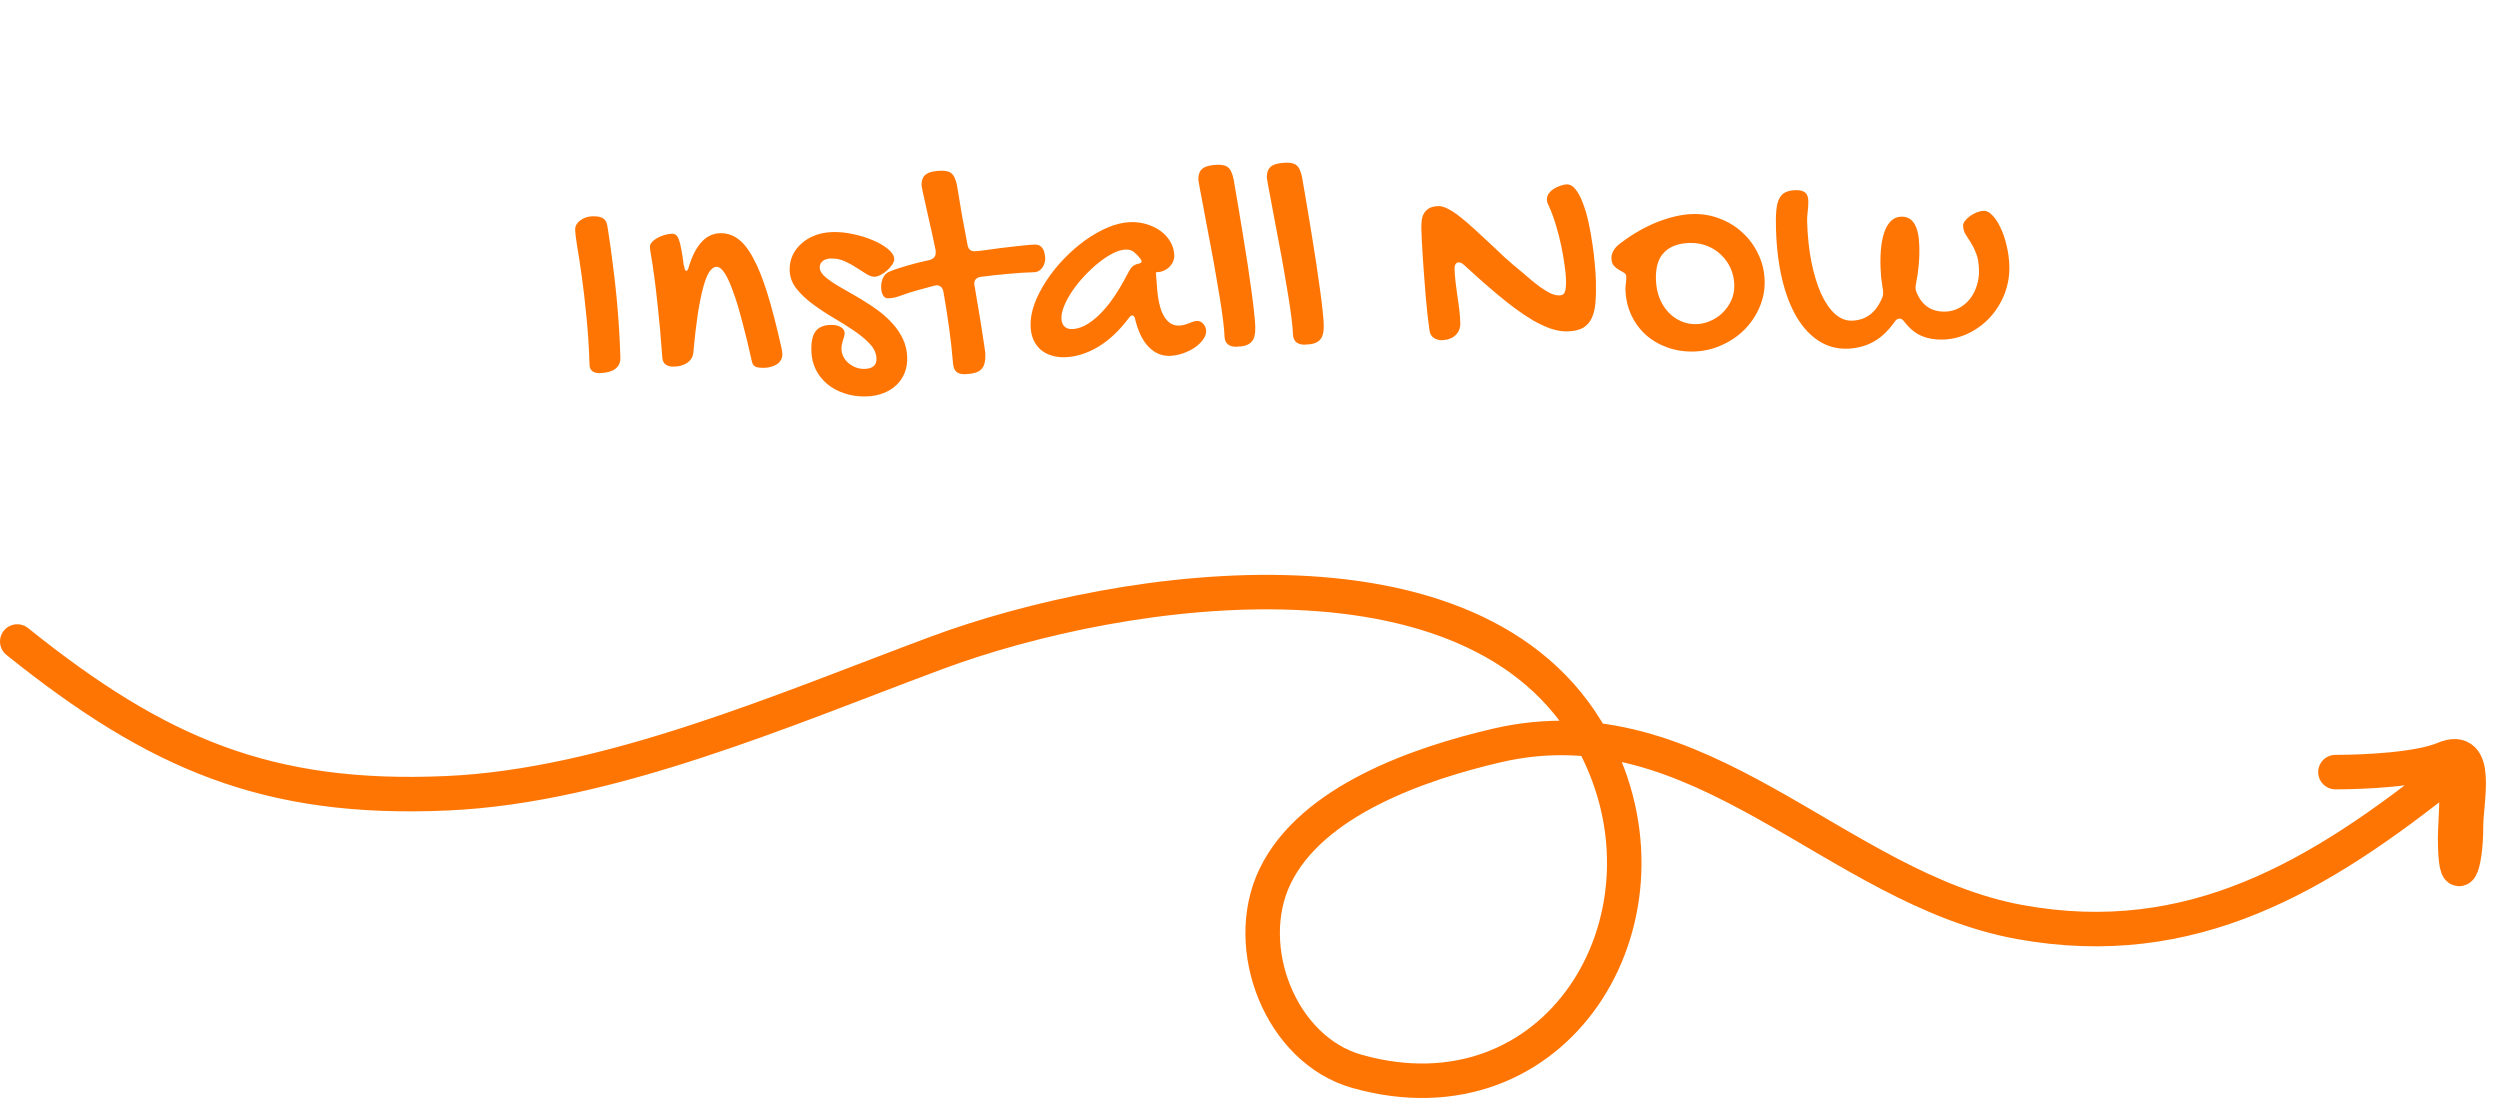
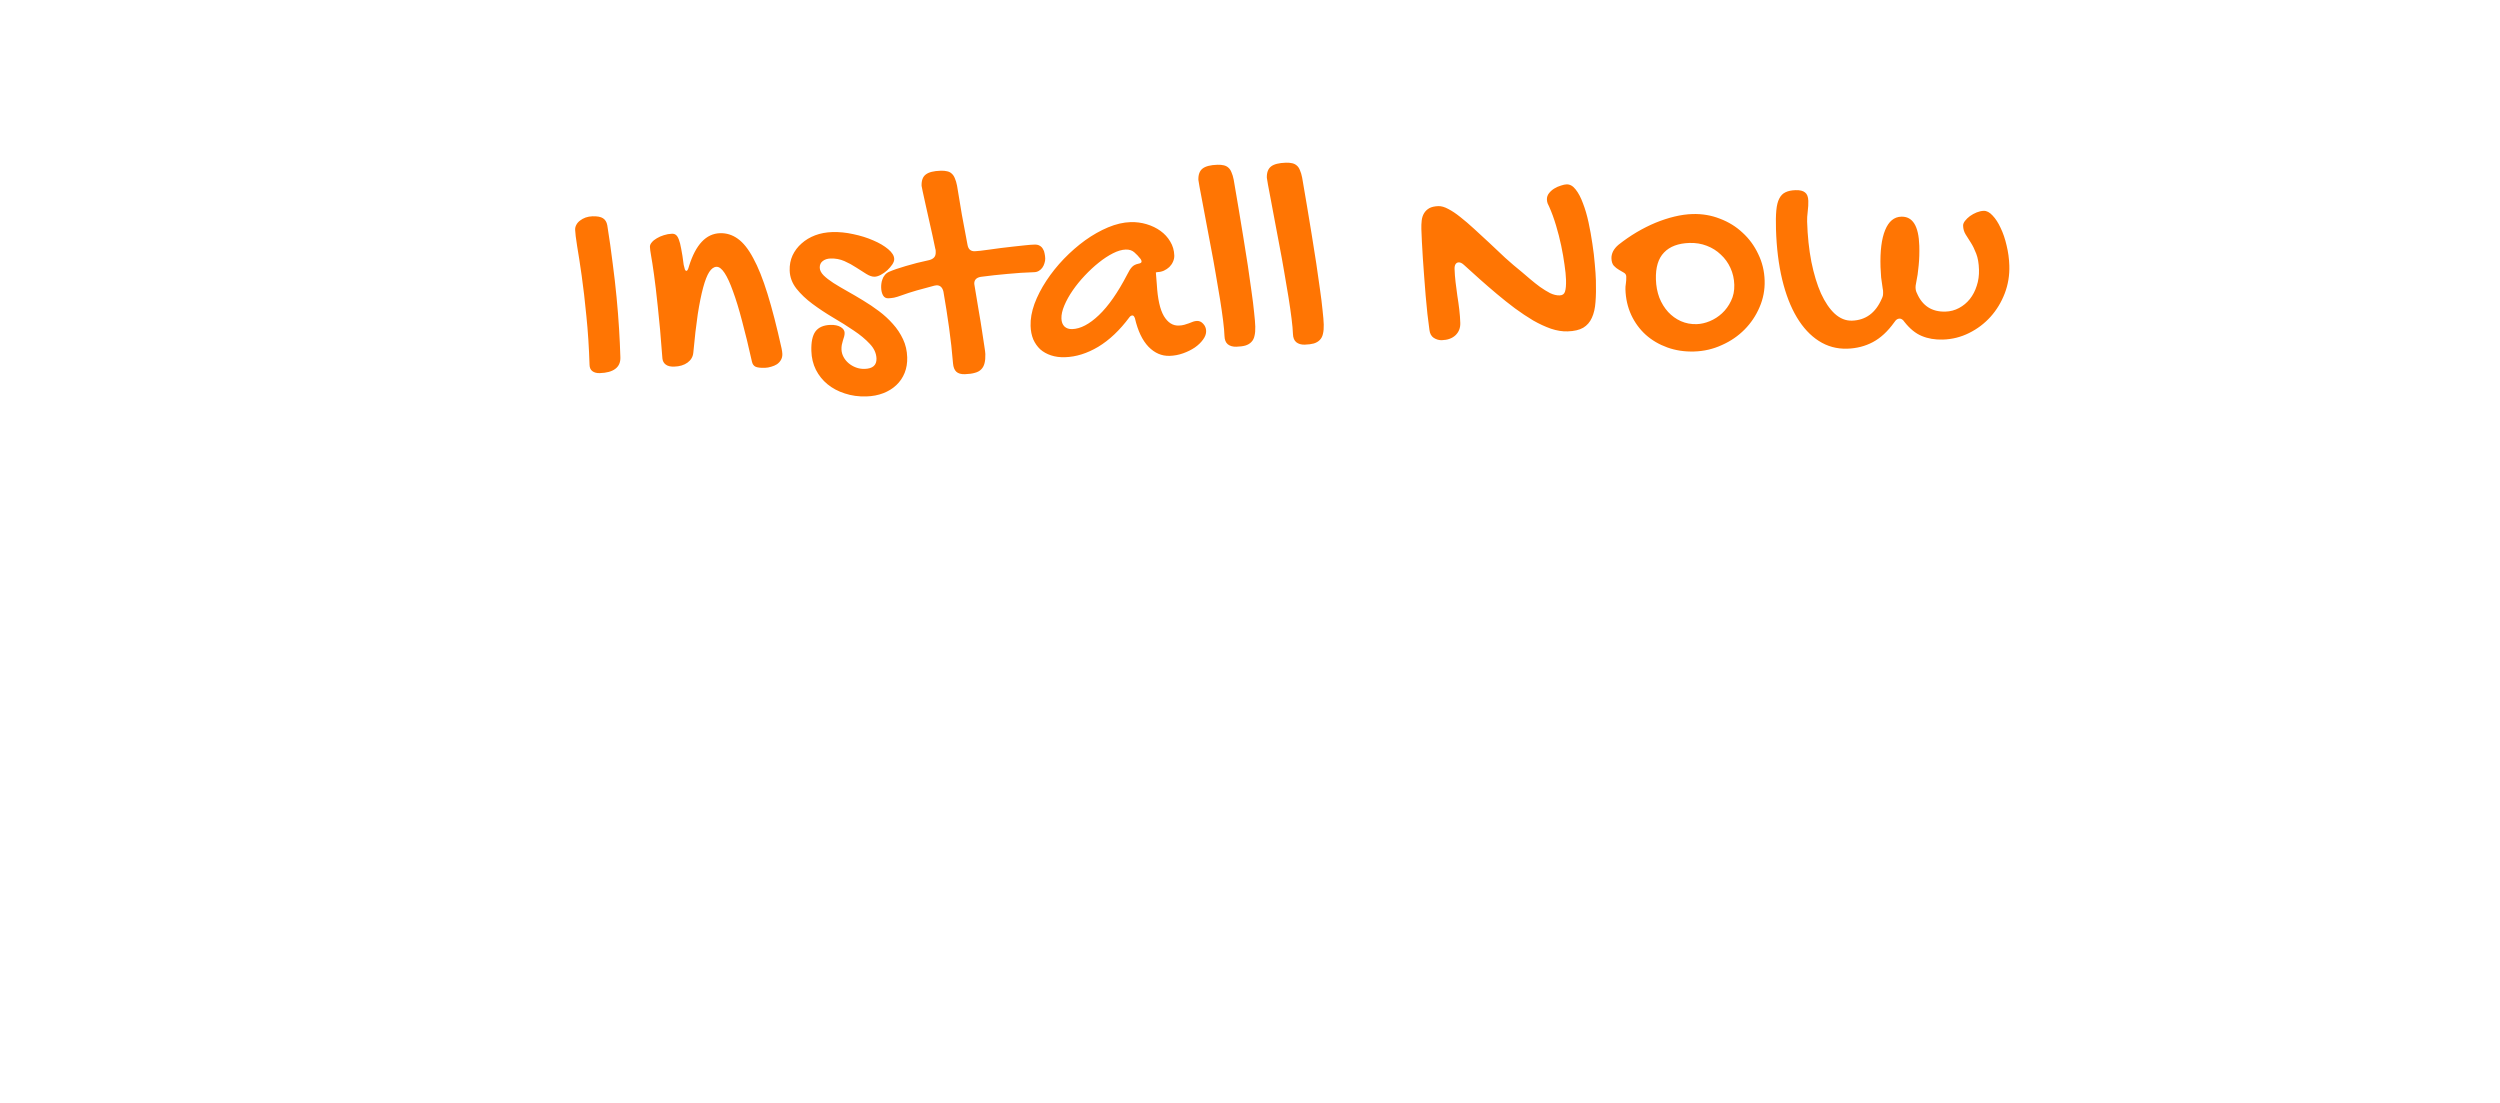
<svg xmlns="http://www.w3.org/2000/svg" width="145" height="64" viewBox="0 0 145 64" fill="none">
-   <path d="M1 37.207C9.114 43.716 15.524 46.472 25.934 46.009C35.335 45.591 45.561 41.127 54.304 37.873C65.13 33.845 86.379 30.697 92.67 43.519C97.554 53.475 90.233 65.381 78.712 62.141C74.271 60.892 71.976 54.962 73.943 50.849C76.068 46.406 82.42 44.264 86.813 43.239C98.612 40.486 106.472 51.538 117.148 53.479C127.122 55.292 134.529 50.824 142.082 44.782C142.729 44.264 142.397 47.708 142.397 48.569C142.397 51.727 143.029 50.325 143.029 47.938C143.029 46.403 143.837 43.138 141.766 44.01C140.272 44.639 137.131 44.782 135.454 44.782" stroke="#FF7503" stroke-width="2" stroke-linecap="round" />
  <path d="M33.358 13.331C33.354 13.226 33.378 13.128 33.428 13.039C33.478 12.944 33.548 12.862 33.64 12.795C33.732 12.722 33.839 12.663 33.96 12.618C34.088 12.573 34.222 12.549 34.362 12.545C34.638 12.536 34.841 12.574 34.973 12.658C35.104 12.742 35.187 12.877 35.222 13.064C35.346 13.84 35.45 14.575 35.535 15.27C35.627 15.959 35.702 16.619 35.762 17.25C35.822 17.876 35.87 18.478 35.905 19.058C35.94 19.631 35.966 20.187 35.982 20.726C35.991 21.019 35.892 21.241 35.686 21.394C35.485 21.547 35.186 21.629 34.788 21.641C34.606 21.647 34.461 21.607 34.353 21.523C34.251 21.444 34.197 21.322 34.193 21.158C34.162 20.151 34.101 19.209 34.01 18.332C33.925 17.45 33.834 16.667 33.737 15.984C33.64 15.301 33.552 14.732 33.474 14.277C33.401 13.816 33.363 13.501 33.358 13.331ZM37.696 14.316C37.693 14.229 37.729 14.143 37.803 14.058C37.876 13.968 37.973 13.889 38.094 13.821C38.215 13.747 38.351 13.687 38.502 13.641C38.659 13.59 38.816 13.562 38.974 13.557C39.062 13.554 39.136 13.575 39.196 13.62C39.262 13.665 39.32 13.754 39.371 13.888C39.422 14.015 39.469 14.198 39.511 14.437C39.559 14.67 39.606 14.977 39.653 15.356C39.68 15.473 39.703 15.563 39.723 15.627C39.748 15.685 39.778 15.713 39.813 15.712C39.866 15.71 39.916 15.618 39.963 15.435C40.353 14.186 40.953 13.55 41.761 13.525C42.136 13.514 42.479 13.621 42.791 13.846C43.108 14.07 43.407 14.445 43.686 14.97C43.972 15.489 44.248 16.179 44.514 17.038C44.78 17.892 45.052 18.948 45.331 20.205C45.344 20.269 45.355 20.328 45.362 20.38C45.37 20.433 45.374 20.482 45.376 20.529C45.38 20.664 45.351 20.782 45.29 20.884C45.234 20.979 45.157 21.061 45.06 21.128C44.962 21.19 44.852 21.237 44.73 21.27C44.608 21.309 44.486 21.33 44.363 21.334C44.117 21.341 43.937 21.32 43.824 21.271C43.717 21.221 43.647 21.124 43.613 20.978C43.416 20.093 43.226 19.308 43.041 18.622C42.862 17.935 42.686 17.36 42.514 16.896C42.347 16.427 42.184 16.071 42.024 15.83C41.864 15.588 41.708 15.47 41.556 15.475C41.404 15.479 41.263 15.58 41.134 15.778C41.011 15.969 40.894 16.268 40.783 16.676C40.673 17.084 40.568 17.6 40.47 18.225C40.377 18.849 40.291 19.593 40.212 20.457C40.19 20.692 40.078 20.883 39.878 21.03C39.677 21.177 39.419 21.255 39.102 21.264C38.891 21.271 38.729 21.232 38.615 21.147C38.501 21.063 38.436 20.945 38.42 20.793C38.33 19.576 38.241 18.576 38.153 17.794C38.071 17.005 37.996 16.374 37.929 15.901C37.861 15.422 37.807 15.066 37.764 14.833C37.722 14.6 37.699 14.428 37.696 14.316ZM48.275 13.46C48.667 13.448 49.073 13.488 49.492 13.581C49.91 13.668 50.295 13.788 50.646 13.942C50.996 14.09 51.285 14.26 51.514 14.452C51.743 14.644 51.86 14.834 51.865 15.022C51.868 15.115 51.83 15.222 51.752 15.342C51.673 15.455 51.577 15.567 51.463 15.676C51.349 15.779 51.223 15.868 51.084 15.942C50.952 16.011 50.833 16.047 50.727 16.05C50.587 16.054 50.427 16 50.247 15.889C50.074 15.777 49.88 15.653 49.665 15.519C49.455 15.379 49.226 15.254 48.976 15.144C48.727 15.035 48.458 14.984 48.171 14.993C47.984 14.999 47.83 15.05 47.71 15.148C47.596 15.239 47.541 15.367 47.546 15.531C47.55 15.677 47.625 15.824 47.77 15.972C47.915 16.114 48.104 16.261 48.337 16.412C48.577 16.563 48.845 16.722 49.143 16.889C49.441 17.056 49.746 17.234 50.056 17.424C50.373 17.614 50.681 17.822 50.981 18.047C51.281 18.272 51.549 18.519 51.786 18.788C52.029 19.056 52.225 19.352 52.376 19.675C52.526 19.993 52.607 20.343 52.618 20.723C52.628 21.051 52.579 21.352 52.47 21.625C52.361 21.898 52.201 22.134 51.99 22.334C51.779 22.534 51.526 22.691 51.231 22.805C50.935 22.92 50.609 22.982 50.252 22.993C49.8 23.007 49.383 22.949 48.998 22.82C48.613 22.697 48.279 22.519 47.997 22.288C47.714 22.056 47.489 21.775 47.321 21.446C47.158 21.117 47.071 20.753 47.059 20.355C47.043 19.84 47.123 19.462 47.297 19.223C47.477 18.983 47.767 18.857 48.165 18.844C48.411 18.837 48.609 18.878 48.758 18.967C48.907 19.056 48.984 19.168 48.988 19.303C48.99 19.373 48.98 19.447 48.959 19.524C48.938 19.595 48.914 19.672 48.887 19.755C48.866 19.831 48.845 19.914 48.824 20.003C48.809 20.091 48.803 20.179 48.806 20.267C48.811 20.419 48.85 20.565 48.925 20.703C48.999 20.842 49.097 20.962 49.217 21.064C49.343 21.171 49.487 21.255 49.647 21.314C49.807 21.374 49.975 21.401 50.15 21.396C50.619 21.382 50.847 21.181 50.836 20.795C50.826 20.49 50.698 20.207 50.449 19.945C50.201 19.677 49.891 19.419 49.52 19.173C49.149 18.92 48.749 18.669 48.319 18.418C47.895 18.167 47.498 17.903 47.126 17.627C46.754 17.351 46.443 17.056 46.193 16.741C45.943 16.42 45.812 16.07 45.801 15.689C45.791 15.373 45.847 15.081 45.968 14.813C46.094 14.546 46.269 14.315 46.492 14.12C46.715 13.92 46.976 13.763 47.278 13.648C47.585 13.533 47.917 13.471 48.275 13.46ZM53.452 10.779C53.442 10.469 53.523 10.25 53.695 10.121C53.867 9.987 54.155 9.914 54.559 9.902C54.706 9.897 54.829 9.908 54.93 9.934C55.036 9.955 55.125 9.999 55.197 10.067C55.276 10.135 55.337 10.227 55.382 10.343C55.432 10.453 55.474 10.595 55.509 10.77C55.596 11.312 55.689 11.872 55.788 12.45C55.894 13.027 56.002 13.607 56.114 14.19C56.157 14.452 56.298 14.58 56.538 14.572C56.603 14.57 56.708 14.561 56.854 14.545C57.006 14.523 57.184 14.5 57.389 14.476C57.593 14.447 57.812 14.417 58.045 14.386C58.285 14.355 58.521 14.328 58.755 14.303C58.994 14.272 59.219 14.248 59.43 14.23C59.646 14.206 59.836 14.191 60 14.186C60.129 14.182 60.232 14.206 60.31 14.256C60.388 14.3 60.448 14.363 60.492 14.444C60.541 14.519 60.573 14.606 60.587 14.705C60.608 14.798 60.62 14.894 60.623 14.994C60.625 15.082 60.61 15.173 60.578 15.268C60.552 15.362 60.51 15.449 60.454 15.527C60.403 15.598 60.338 15.659 60.257 15.708C60.177 15.758 60.084 15.784 59.978 15.787C59.469 15.803 58.954 15.836 58.434 15.887C57.919 15.932 57.405 15.988 56.891 16.056C56.629 16.1 56.501 16.235 56.508 16.464C56.508 16.481 56.512 16.505 56.519 16.534C56.525 16.557 56.529 16.578 56.529 16.595C56.615 17.102 56.694 17.578 56.766 18.021C56.844 18.464 56.909 18.861 56.96 19.211C57.018 19.555 57.062 19.844 57.092 20.078C57.128 20.305 57.148 20.457 57.15 20.533C57.156 20.744 57.141 20.92 57.104 21.062C57.068 21.21 57.004 21.329 56.913 21.42C56.822 21.516 56.698 21.584 56.541 21.624C56.39 21.67 56.197 21.696 55.963 21.703C55.741 21.71 55.575 21.662 55.466 21.56C55.358 21.458 55.294 21.299 55.276 21.082C55.22 20.392 55.143 19.7 55.046 19.005C54.949 18.305 54.84 17.608 54.719 16.914C54.659 16.663 54.523 16.541 54.312 16.548C54.295 16.549 54.274 16.552 54.251 16.559C54.228 16.565 54.207 16.569 54.19 16.569C53.829 16.662 53.489 16.755 53.169 16.846C52.85 16.938 52.551 17.035 52.272 17.137C52.116 17.195 51.977 17.237 51.854 17.264C51.732 17.286 51.621 17.298 51.521 17.301C51.386 17.305 51.285 17.249 51.217 17.134C51.149 17.013 51.112 16.862 51.107 16.68C51.105 16.616 51.108 16.542 51.118 16.46C51.127 16.372 51.148 16.286 51.18 16.203C51.207 16.114 51.251 16.034 51.313 15.962C51.37 15.884 51.45 15.82 51.554 15.77C51.797 15.663 52.122 15.55 52.529 15.432C52.935 15.309 53.395 15.192 53.907 15.083C54.023 15.05 54.113 15.001 54.175 14.934C54.243 14.862 54.276 14.758 54.271 14.623C54.271 14.594 54.27 14.565 54.269 14.536C54.268 14.501 54.261 14.466 54.248 14.431C54.138 13.895 54.032 13.409 53.931 12.972C53.836 12.529 53.751 12.151 53.677 11.836C53.609 11.522 53.554 11.274 53.514 11.094C53.473 10.914 53.453 10.809 53.452 10.779ZM65.571 12.883C65.893 12.873 66.205 12.914 66.506 13.004C66.808 13.095 67.076 13.225 67.309 13.393C67.543 13.562 67.731 13.767 67.873 14.009C68.021 14.251 68.1 14.521 68.109 14.82C68.113 14.943 68.087 15.064 68.032 15.183C67.983 15.296 67.912 15.397 67.821 15.488C67.73 15.573 67.624 15.644 67.502 15.7C67.387 15.75 67.264 15.778 67.136 15.781C67.124 15.782 67.112 15.785 67.101 15.791C67.095 15.791 67.086 15.792 67.074 15.792C67.063 15.798 67.051 15.802 67.04 15.802L67.096 16.504C67.145 17.34 67.28 17.949 67.503 18.329C67.731 18.709 68.018 18.894 68.364 18.883C68.487 18.88 68.595 18.865 68.688 18.838C68.787 18.812 68.877 18.783 68.958 18.751C69.045 18.713 69.126 18.681 69.201 18.656C69.277 18.63 69.352 18.616 69.428 18.614C69.563 18.61 69.682 18.665 69.785 18.779C69.894 18.893 69.951 19.032 69.956 19.196C69.961 19.36 69.902 19.526 69.778 19.694C69.66 19.861 69.5 20.015 69.299 20.156C69.098 20.291 68.87 20.404 68.615 20.494C68.36 20.584 68.1 20.632 67.837 20.64C67.38 20.654 66.973 20.479 66.616 20.115C66.259 19.744 65.996 19.195 65.828 18.468C65.789 18.352 65.74 18.295 65.682 18.296C65.612 18.299 65.551 18.335 65.501 18.407C64.943 19.157 64.342 19.726 63.697 20.115C63.052 20.498 62.41 20.699 61.772 20.718C61.473 20.728 61.203 20.692 60.96 20.611C60.717 20.531 60.508 20.414 60.334 20.261C60.165 20.102 60.03 19.91 59.929 19.684C59.834 19.452 59.782 19.193 59.774 18.906C59.761 18.502 59.837 18.075 59.999 17.624C60.167 17.174 60.397 16.727 60.688 16.285C60.979 15.842 61.318 15.418 61.705 15.014C62.097 14.609 62.508 14.251 62.938 13.939C63.374 13.627 63.818 13.376 64.27 13.186C64.721 12.997 65.155 12.896 65.571 12.883ZM65.373 15.932C65.472 15.729 65.564 15.583 65.65 15.492C65.735 15.396 65.859 15.331 66.022 15.296C66.15 15.275 66.213 15.232 66.211 15.168C66.21 15.121 66.191 15.071 66.154 15.02C66.038 14.871 65.917 14.743 65.791 14.635C65.664 14.522 65.499 14.468 65.293 14.474C65.071 14.481 64.824 14.553 64.553 14.69C64.281 14.827 64.005 15.009 63.725 15.234C63.45 15.453 63.179 15.705 62.912 15.989C62.651 16.266 62.419 16.552 62.217 16.845C62.015 17.138 61.854 17.427 61.734 17.712C61.613 17.997 61.556 18.251 61.563 18.474C61.569 18.673 61.627 18.827 61.736 18.935C61.85 19.043 62.001 19.094 62.188 19.088C62.669 19.073 63.185 18.803 63.738 18.276C64.291 17.749 64.835 16.968 65.373 15.932ZM69.506 10.434C69.497 10.129 69.578 9.91 69.75 9.776C69.922 9.642 70.21 9.568 70.614 9.556C70.754 9.552 70.878 9.563 70.984 9.589C71.09 9.615 71.18 9.662 71.252 9.73C71.324 9.793 71.383 9.882 71.427 9.998C71.478 10.107 71.52 10.25 71.555 10.425C71.647 10.944 71.739 11.489 71.833 12.06C71.932 12.626 72.025 13.192 72.113 13.758C72.206 14.318 72.293 14.866 72.374 15.403C72.454 15.934 72.525 16.43 72.586 16.891C72.652 17.347 72.703 17.753 72.737 18.109C72.777 18.46 72.8 18.737 72.806 18.942C72.813 19.153 72.797 19.332 72.761 19.48C72.73 19.628 72.669 19.747 72.578 19.837C72.493 19.928 72.378 19.996 72.233 20.041C72.093 20.081 71.918 20.104 71.707 20.11C71.502 20.116 71.337 20.068 71.21 19.967C71.09 19.865 71.027 19.706 71.02 19.489C71.013 19.266 70.987 18.971 70.941 18.603C70.894 18.229 70.835 17.815 70.762 17.36C70.69 16.905 70.608 16.421 70.516 15.908C70.43 15.394 70.339 14.887 70.241 14.386C70.15 13.885 70.059 13.404 69.969 12.943C69.885 12.477 69.808 12.066 69.738 11.711C69.669 11.349 69.613 11.055 69.571 10.828C69.528 10.594 69.507 10.463 69.506 10.434ZM73.477 10.313C73.468 10.009 73.549 9.79 73.721 9.655C73.893 9.521 74.18 9.448 74.585 9.436C74.725 9.432 74.849 9.443 74.955 9.469C75.061 9.495 75.151 9.542 75.223 9.61C75.295 9.672 75.354 9.761 75.398 9.877C75.448 9.987 75.491 10.129 75.525 10.304C75.617 10.823 75.71 11.368 75.804 11.94C75.903 12.506 75.996 13.072 76.084 13.637C76.177 14.197 76.264 14.746 76.344 15.283C76.425 15.814 76.496 16.31 76.557 16.771C76.623 17.226 76.674 17.632 76.708 17.989C76.748 18.339 76.771 18.617 76.777 18.822C76.783 19.033 76.768 19.212 76.732 19.36C76.701 19.507 76.64 19.626 76.549 19.717C76.464 19.808 76.349 19.875 76.204 19.921C76.064 19.96 75.889 19.983 75.678 19.99C75.473 19.996 75.308 19.948 75.181 19.846C75.061 19.744 74.998 19.585 74.991 19.369C74.984 19.146 74.958 18.851 74.911 18.483C74.865 18.109 74.805 17.695 74.733 17.24C74.661 16.785 74.579 16.3 74.487 15.787C74.401 15.274 74.309 14.767 74.212 14.266C74.121 13.764 74.03 13.284 73.94 12.823C73.855 12.357 73.778 11.946 73.709 11.59C73.639 11.229 73.584 10.935 73.542 10.707C73.499 10.474 73.478 10.343 73.477 10.313ZM84.365 15.603C84.372 15.849 84.392 16.103 84.423 16.366C84.454 16.629 84.489 16.891 84.526 17.154C84.569 17.417 84.606 17.682 84.638 17.951C84.669 18.214 84.689 18.474 84.697 18.732C84.706 19.019 84.613 19.256 84.419 19.444C84.226 19.625 83.962 19.721 83.628 19.731C83.464 19.736 83.307 19.691 83.158 19.596C83.014 19.501 82.93 19.345 82.906 19.129C82.869 18.854 82.83 18.548 82.79 18.209C82.757 17.864 82.722 17.511 82.688 17.148C82.659 16.78 82.631 16.411 82.602 16.043C82.573 15.669 82.547 15.312 82.525 14.972C82.503 14.627 82.485 14.311 82.47 14.024C82.456 13.732 82.445 13.486 82.439 13.287C82.434 13.111 82.441 12.944 82.459 12.785C82.478 12.626 82.523 12.487 82.596 12.367C82.669 12.248 82.768 12.151 82.895 12.077C83.028 12.003 83.205 11.962 83.428 11.955C83.597 11.95 83.79 12.006 84.004 12.123C84.219 12.233 84.449 12.388 84.695 12.585C84.948 12.783 85.215 13.012 85.499 13.273C85.782 13.528 86.075 13.798 86.376 14.082C86.678 14.366 86.986 14.656 87.299 14.951C87.619 15.24 87.941 15.515 88.265 15.775C88.409 15.893 88.572 16.032 88.753 16.191C88.939 16.349 89.128 16.499 89.32 16.64C89.518 16.78 89.712 16.9 89.903 17C90.099 17.094 90.285 17.138 90.461 17.133C90.625 17.128 90.728 17.054 90.77 16.912C90.819 16.764 90.838 16.532 90.829 16.216C90.822 15.982 90.792 15.692 90.741 15.348C90.695 15.003 90.631 14.636 90.549 14.246C90.467 13.855 90.367 13.466 90.25 13.077C90.132 12.681 90.001 12.322 89.857 11.998C89.825 11.929 89.794 11.862 89.763 11.799C89.737 11.729 89.723 11.653 89.721 11.571C89.717 11.437 89.757 11.315 89.842 11.207C89.926 11.099 90.029 11.008 90.15 10.934C90.271 10.86 90.398 10.803 90.532 10.764C90.665 10.719 90.776 10.695 90.864 10.693C91.057 10.687 91.233 10.787 91.391 10.993C91.55 11.194 91.69 11.459 91.811 11.79C91.938 12.114 92.046 12.483 92.135 12.896C92.224 13.304 92.297 13.715 92.357 14.13C92.422 14.544 92.469 14.941 92.499 15.321C92.533 15.695 92.555 16.008 92.562 16.26C92.576 16.734 92.569 17.154 92.539 17.518C92.514 17.876 92.445 18.18 92.329 18.43C92.219 18.68 92.052 18.872 91.828 19.008C91.603 19.138 91.3 19.209 90.92 19.22C90.615 19.23 90.294 19.178 89.956 19.065C89.619 18.946 89.274 18.787 88.922 18.586C88.576 18.38 88.223 18.144 87.863 17.88C87.509 17.615 87.161 17.338 86.818 17.049C86.475 16.761 86.141 16.472 85.816 16.183C85.496 15.894 85.198 15.624 84.921 15.375C84.806 15.267 84.702 15.214 84.608 15.217C84.526 15.22 84.463 15.257 84.418 15.328C84.379 15.394 84.361 15.485 84.365 15.603ZM94.275 16.78C94.272 16.68 94.28 16.569 94.3 16.445C94.32 16.321 94.327 16.186 94.323 16.04C94.32 15.94 94.274 15.865 94.184 15.815C94.101 15.765 94.005 15.709 93.898 15.648C93.79 15.587 93.691 15.508 93.6 15.411C93.515 15.314 93.47 15.171 93.464 14.984C93.46 14.849 93.491 14.714 93.558 14.577C93.63 14.44 93.734 14.313 93.871 14.198C94.209 13.93 94.559 13.688 94.922 13.472C95.291 13.255 95.657 13.071 96.022 12.919C96.393 12.767 96.758 12.648 97.119 12.561C97.48 12.474 97.827 12.425 98.161 12.415C98.724 12.398 99.254 12.487 99.752 12.683C100.256 12.873 100.695 13.144 101.069 13.496C101.449 13.842 101.752 14.255 101.977 14.735C102.209 15.209 102.333 15.721 102.349 16.271C102.366 16.81 102.267 17.326 102.053 17.819C101.845 18.306 101.556 18.737 101.187 19.111C100.817 19.486 100.378 19.787 99.869 20.013C99.366 20.245 98.83 20.37 98.262 20.387C97.706 20.404 97.187 20.326 96.707 20.153C96.227 19.98 95.809 19.735 95.454 19.417C95.098 19.094 94.817 18.709 94.61 18.264C94.403 17.813 94.291 17.319 94.275 16.78ZM98.407 18.8C98.653 18.793 98.907 18.735 99.167 18.628C99.428 18.52 99.663 18.369 99.874 18.175C100.091 17.975 100.266 17.735 100.398 17.456C100.536 17.176 100.6 16.864 100.589 16.518C100.579 16.167 100.504 15.841 100.366 15.54C100.228 15.239 100.042 14.981 99.806 14.766C99.577 14.544 99.305 14.373 98.991 14.254C98.682 14.134 98.349 14.08 97.992 14.091C97.342 14.11 96.849 14.295 96.514 14.646C96.179 14.99 96.022 15.51 96.043 16.207C96.054 16.588 96.121 16.941 96.242 17.265C96.369 17.584 96.538 17.86 96.751 18.094C96.963 18.322 97.208 18.499 97.488 18.626C97.773 18.752 98.079 18.81 98.407 18.8ZM109.07 15.488C109.042 14.562 109.131 13.847 109.339 13.343C109.546 12.838 109.858 12.579 110.274 12.567C110.936 12.547 111.284 13.108 111.319 14.25C111.331 14.654 111.319 15.035 111.283 15.394C111.253 15.753 111.202 16.1 111.13 16.436C111.119 16.483 111.112 16.528 111.107 16.569C111.103 16.61 111.101 16.648 111.102 16.683C111.106 16.806 111.132 16.914 111.182 17.006C111.498 17.741 112.051 18.097 112.841 18.073C113.122 18.064 113.384 17.995 113.626 17.864C113.869 17.734 114.077 17.561 114.252 17.344C114.427 17.122 114.56 16.866 114.651 16.576C114.748 16.286 114.791 15.974 114.781 15.64C114.77 15.265 114.716 14.956 114.621 14.713C114.526 14.463 114.423 14.253 114.312 14.08C114.201 13.902 114.099 13.741 114.007 13.597C113.915 13.447 113.865 13.279 113.86 13.091C113.857 13.004 113.892 12.912 113.966 12.816C114.045 12.713 114.142 12.62 114.256 12.534C114.377 12.448 114.506 12.377 114.645 12.32C114.79 12.263 114.927 12.232 115.056 12.229C115.226 12.223 115.396 12.312 115.565 12.495C115.741 12.677 115.897 12.918 116.036 13.219C116.179 13.514 116.295 13.853 116.383 14.237C116.477 14.621 116.529 15.009 116.541 15.402C116.559 15.97 116.469 16.509 116.274 17.019C116.078 17.529 115.805 17.98 115.453 18.372C115.101 18.763 114.686 19.078 114.207 19.315C113.733 19.552 113.227 19.679 112.688 19.695C112.231 19.709 111.822 19.639 111.46 19.486C111.103 19.339 110.77 19.067 110.459 18.672C110.41 18.598 110.361 18.546 110.313 18.519C110.266 18.491 110.218 18.477 110.172 18.479C110.113 18.481 110.061 18.497 110.015 18.528C109.969 18.558 109.921 18.613 109.87 18.69C109.488 19.224 109.071 19.608 108.621 19.845C108.177 20.081 107.683 20.207 107.138 20.224C106.535 20.242 105.985 20.092 105.489 19.773C104.999 19.459 104.575 19.003 104.216 18.404C103.858 17.805 103.575 17.075 103.367 16.214C103.16 15.347 103.039 14.375 103.007 13.297C102.993 12.858 103 12.494 103.026 12.206C103.053 11.912 103.11 11.682 103.199 11.515C103.287 11.342 103.407 11.221 103.557 11.152C103.707 11.078 103.902 11.036 104.143 11.029C104.394 11.021 104.577 11.066 104.692 11.162C104.812 11.252 104.875 11.414 104.882 11.649C104.888 11.83 104.876 12.036 104.848 12.265C104.82 12.489 104.808 12.683 104.813 12.847C104.839 13.696 104.921 14.476 105.06 15.187C105.204 15.898 105.39 16.508 105.616 17.017C105.849 17.525 106.116 17.919 106.417 18.197C106.725 18.475 107.057 18.608 107.414 18.598C108.211 18.573 108.787 18.149 109.143 17.323C109.176 17.258 109.198 17.198 109.208 17.145C109.218 17.086 109.222 17.025 109.22 16.96C109.219 16.925 109.218 16.89 109.217 16.855C109.215 16.814 109.208 16.77 109.195 16.724C109.159 16.502 109.129 16.292 109.106 16.093C109.088 15.889 109.076 15.687 109.07 15.488Z" fill="#FF7503" />
</svg>